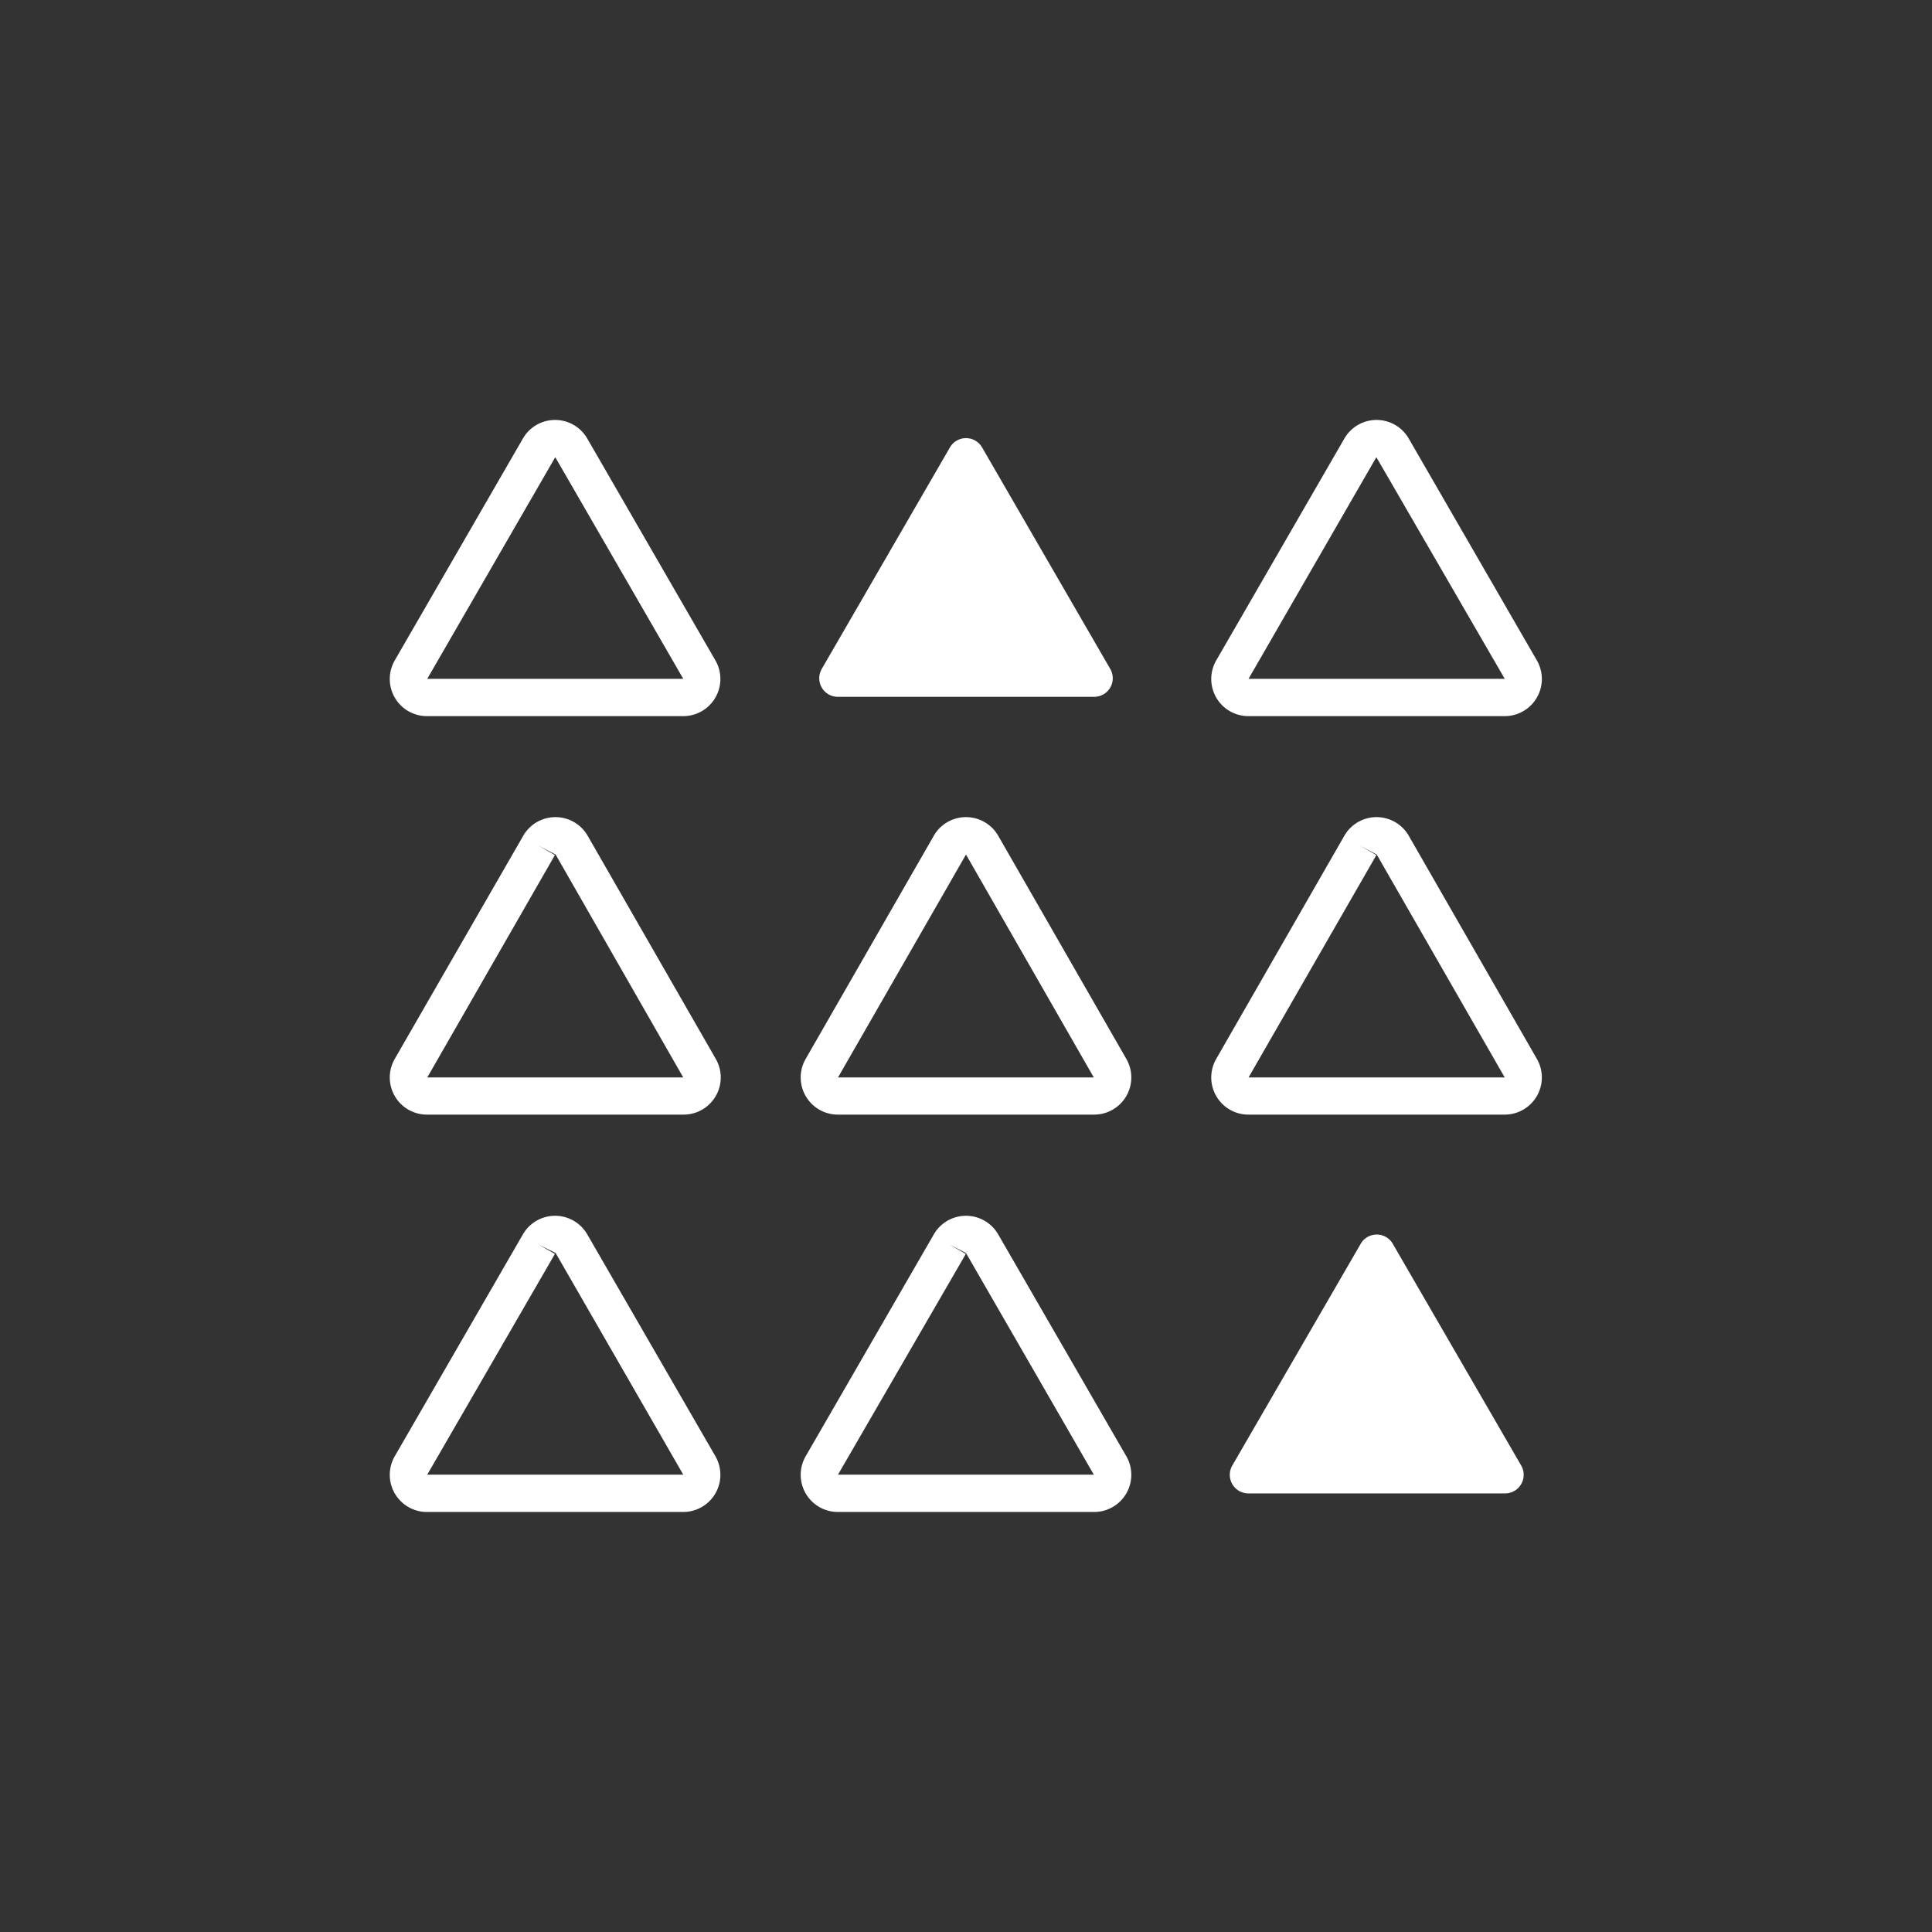
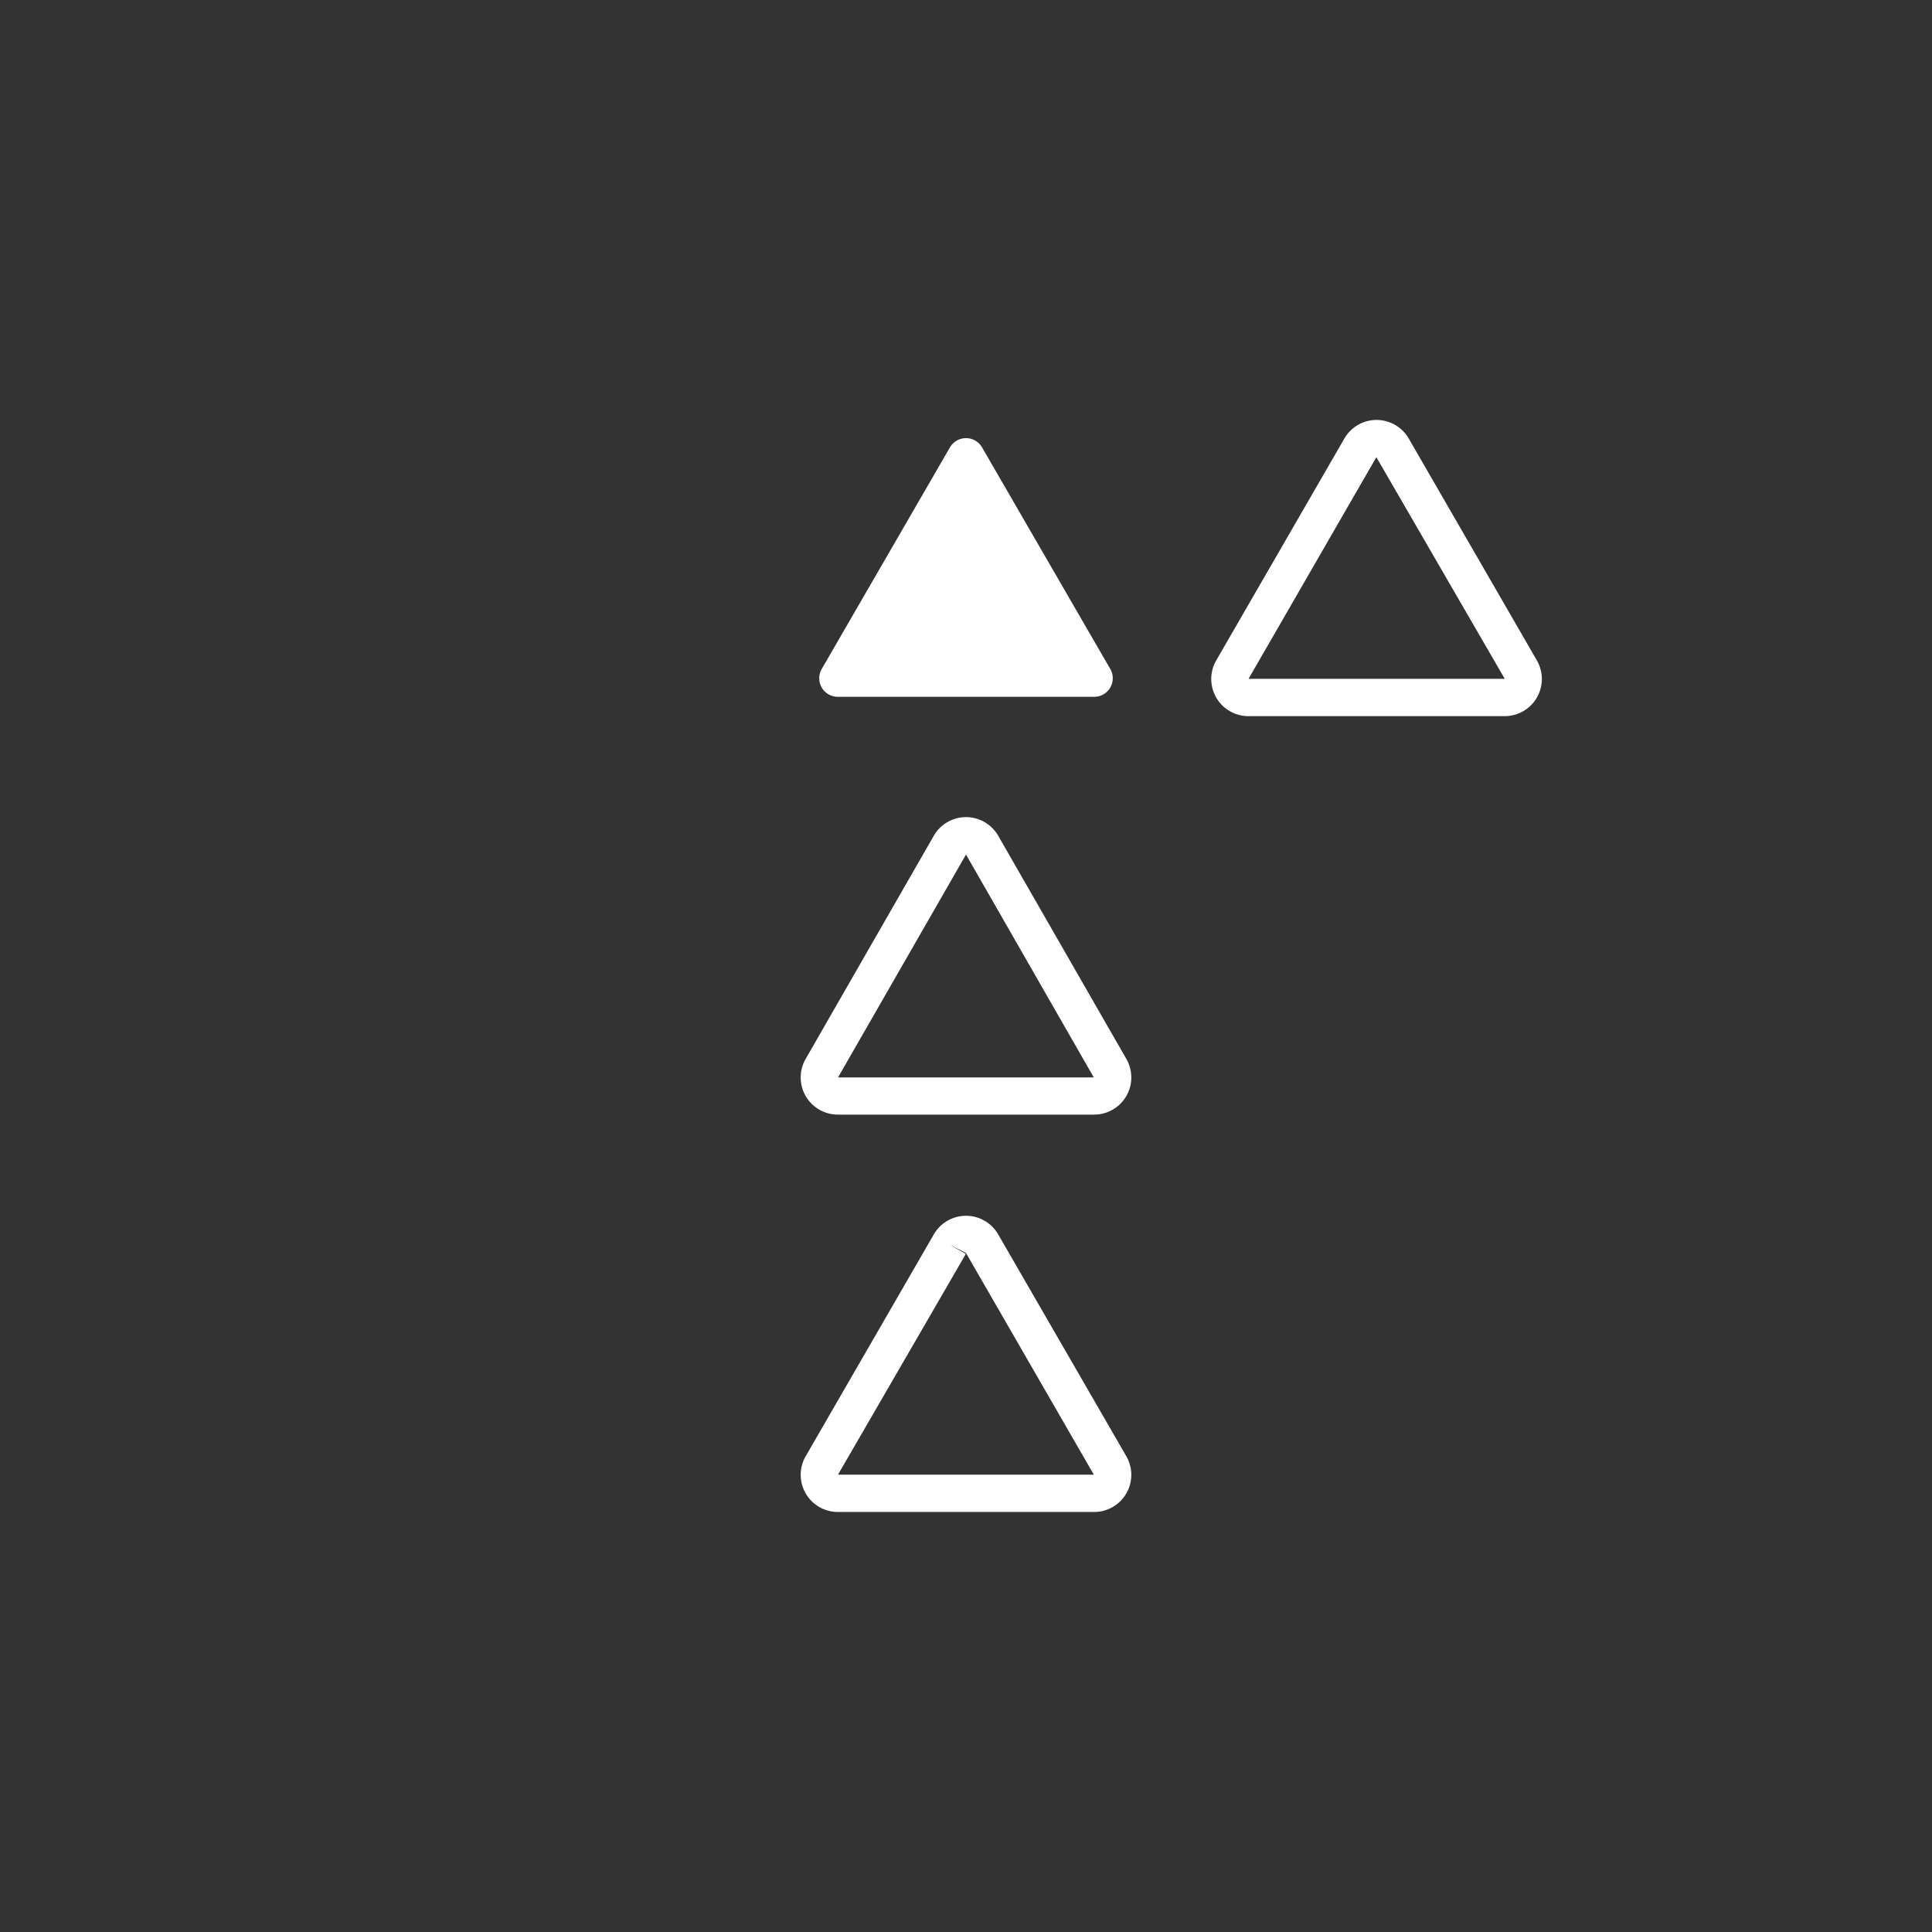
<svg xmlns="http://www.w3.org/2000/svg" id="图层_1" data-name="图层 1" viewBox="0 0 104 104">
  <rect x="0" y="0" width="104" height="104" fill="#333333" stroke="none" />
  <defs>
    <style>.cls-1{fill:#fff;}</style>
  </defs>
-   <path class="cls-1" d="M36.78,38.55H23a2,2,0,0,1-1.75-3l6.89-11.93a2,2,0,0,1,3.48,0l6.89,11.93a2,2,0,0,1-1.75,3ZM29.89,24.61,23,36.54H36.78Zm-.87-.5h0Z" />
-   <path class="cls-1" d="M36.78,60H23a2,2,0,0,1-1.75-3L28.16,45a2,2,0,0,1,3.48,0L38.53,57a2,2,0,0,1-1.75,3ZM29,45.53l.87.5L23,58H36.78L29.91,46Z" />
-   <path class="cls-1" d="M36.78,81.39H23a2,2,0,0,1-1.75-3l6.89-11.93a2,2,0,0,1,3.48,0l6.89,11.93a2,2,0,0,1-1.75,3ZM29,67l.87.5L23,79.38H36.78L29.91,67.45Z" />
  <path class="cls-1" d="M51.12,24.11,44.24,36a1,1,0,0,0,.88,1.51H58.88A1,1,0,0,0,59.76,36L52.88,24.11A1,1,0,0,0,51.12,24.11Z" />
  <path class="cls-1" d="M58.88,60H45.12a2,2,0,0,1-1.75-3L50.26,45a2,2,0,0,1,3.48,0L60.63,57a2,2,0,0,1-1.75,3ZM51.12,45.53,52,46,45.11,58H58.88L52,46Z" />
  <path class="cls-1" d="M58.88,81.39H45.12a2,2,0,0,1-1.75-3l6.89-11.93a2,2,0,0,1,3.48,0l6.89,11.93a2,2,0,0,1-1.75,3ZM51.12,67l.87.5L45.11,79.38H58.88L52,67.45Z" />
  <path class="cls-1" d="M81,38.55H67.22a2,2,0,0,1-1.75-3l6.89-11.93a2,2,0,0,1,3.48,0l6.89,11.93a2,2,0,0,1-1.75,3ZM74.09,24.61,67.21,36.54H81Zm-.87-.5h0Z" />
-   <path class="cls-1" d="M81,60H67.22a2,2,0,0,1-1.75-3L72.36,45a2,2,0,0,1,3.48,0L82.73,57A2,2,0,0,1,81,60ZM73.22,45.53l.87.5L67.21,58H81L74.11,46Z" />
-   <path class="cls-1" d="M73.22,67,66.34,78.88a1,1,0,0,0,.88,1.51H81a1,1,0,0,0,.88-1.51L75,67A1,1,0,0,0,73.22,67Z" />
</svg>